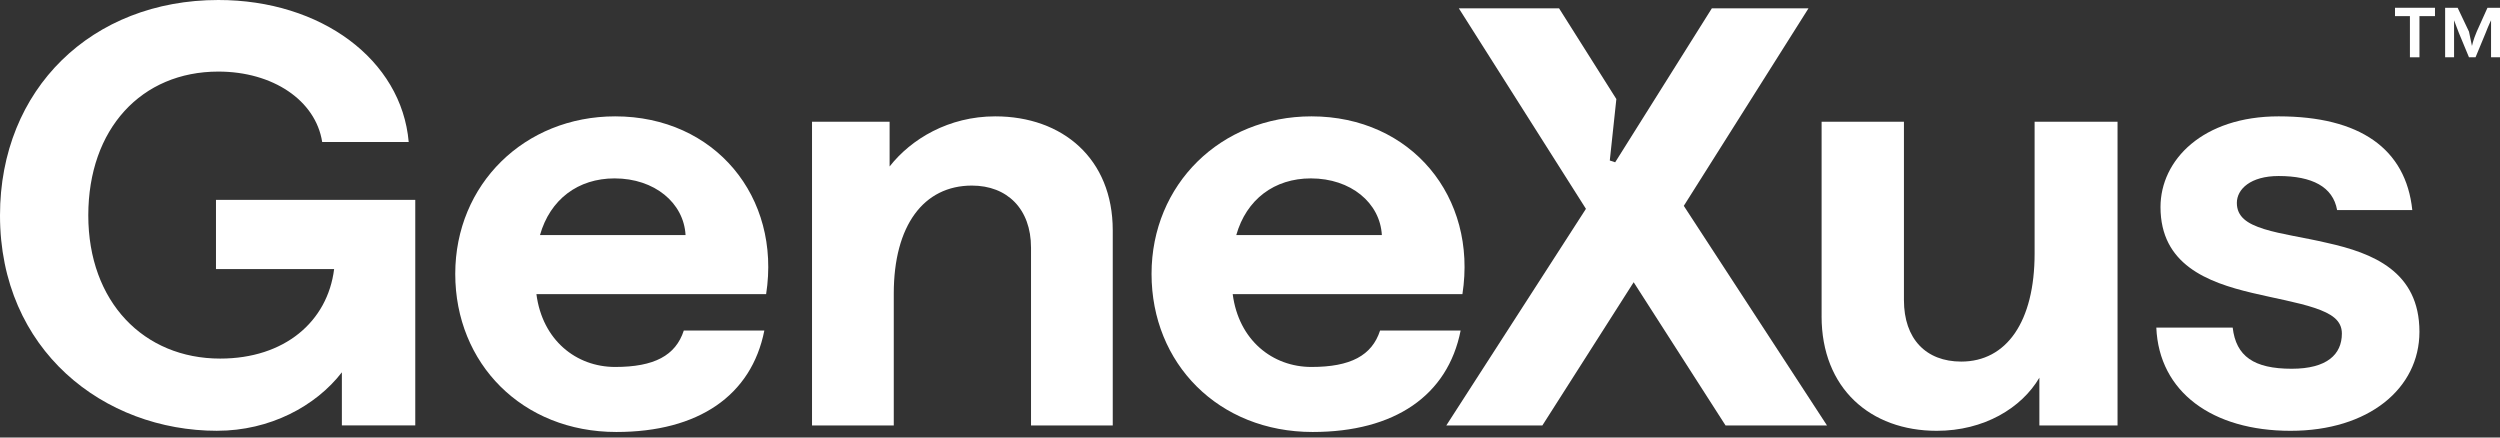
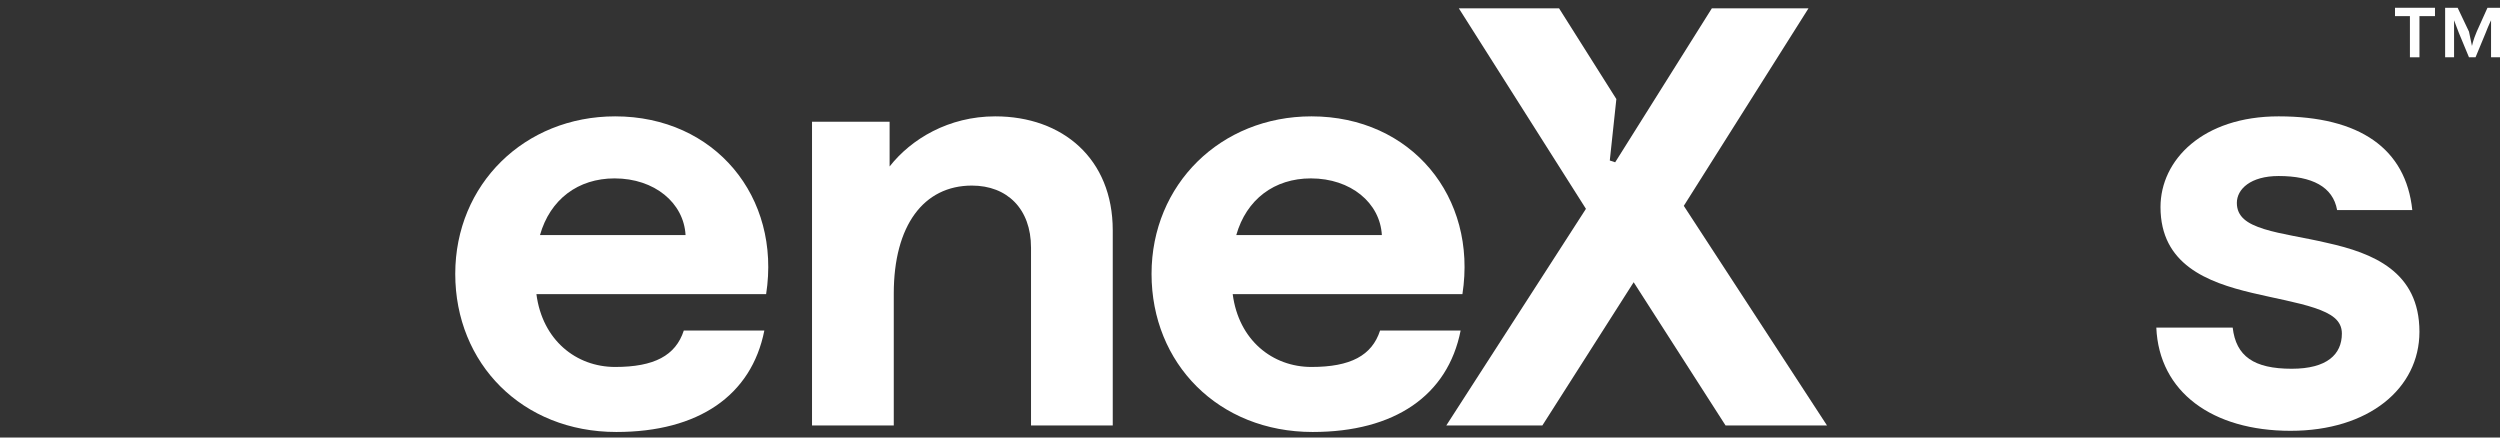
<svg xmlns="http://www.w3.org/2000/svg" width="120" height="21" viewBox="0 0 120 21" fill="none">
  <rect x="0" y="0" width="120" height="21" fill="#333333" stroke="none" />
  <path d="M62.95 5.585C58.597 5.585 55.274 8.85 55.274 13.146C55.274 17.442 58.482 20.735 63.007 20.735C66.941 20.735 69.492 18.987 70.11 15.867H66.243C65.853 17.068 64.824 17.614 62.95 17.614C61.076 17.614 59.456 16.325 59.17 14.119H70.196C70.921 9.448 67.735 5.585 62.95 5.585V5.585ZM59.341 11.284C59.828 9.566 61.174 8.563 62.921 8.563C64.84 8.563 66.243 9.738 66.329 11.284H59.341Z" fill="white" />
  <path d="M103.503 15.724H107.169C107.329 17.102 108.187 17.7 110.004 17.7C111.694 17.7 112.41 17.012 112.41 16.01C112.41 15.38 111.918 15.054 111.093 14.778C110.285 14.509 109.202 14.32 108.114 14.062C105.937 13.547 103.704 12.688 103.704 9.939C103.704 7.676 105.737 5.585 109.374 5.585C113.27 5.585 115.482 7.136 115.79 10.082H112.181C111.983 8.965 110.981 8.449 109.374 8.449C108.028 8.449 107.369 9.079 107.369 9.738C107.369 10.397 107.848 10.738 108.687 10.998C109.509 11.254 110.605 11.399 111.694 11.657C113.899 12.144 116.133 13.032 116.133 15.924C116.133 18.645 113.699 20.679 109.947 20.679C106.195 20.679 103.633 18.818 103.503 15.724V15.724Z" fill="white" />
-   <path d="M87.437 15.18V5.843H91.389V14.406C91.389 16.268 92.449 17.356 94.138 17.356C96.315 17.356 97.661 15.438 97.661 12.172V5.843H101.642V20.421H97.89V18.13C97.031 19.591 95.227 20.679 92.964 20.679C89.785 20.679 87.436 18.646 87.436 15.18L87.437 15.18Z" fill="white" />
  <path d="M38.978 5.843H42.701V7.991C43.732 6.674 45.536 5.585 47.77 5.585C51.006 5.585 53.412 7.619 53.412 11.056V20.421H49.489V11.886C49.489 10.025 48.343 8.908 46.653 8.908C44.333 8.908 42.901 10.826 42.901 14.091V20.421H38.977V5.843H38.978Z" fill="white" />
-   <path d="M10.425 20.678C4.983 20.678 0 16.812 0 10.339C0 4.267 4.41 0 10.482 0C15.408 0 19.275 2.864 19.618 6.816H15.465C15.15 4.811 13.088 3.436 10.482 3.436C6.787 3.436 4.238 6.186 4.238 10.339C4.238 14.492 6.902 17.212 10.568 17.212C13.661 17.212 15.723 15.436 16.038 12.916H10.367V9.594H19.933V20.42H16.41V17.871C15.15 19.503 12.945 20.677 10.425 20.677V20.678Z" fill="white" />
  <path d="M29.528 5.585C25.175 5.585 21.852 8.85 21.852 13.146C21.852 17.442 25.06 20.735 29.585 20.735C33.519 20.735 36.07 18.987 36.688 15.867H32.822C32.431 17.068 31.402 17.614 29.528 17.614C27.654 17.614 26.034 16.325 25.748 14.119H36.774C37.499 9.448 34.313 5.585 29.528 5.585V5.585ZM25.919 11.284C26.406 9.566 27.752 8.563 29.499 8.563C31.418 8.563 32.822 9.738 32.907 11.284H25.919Z" fill="white" />
  <path d="M86.807 0.401L80.822 9.881L87.695 20.421H82.826L78.416 13.547L74.034 20.421H69.423L76.125 10.024L70.025 0.401H74.836L77.585 4.755L77.27 7.704L77.528 7.79L82.168 0.401H86.807Z" fill="white" />
  <path d="M117.365 0.373H117.967L118.511 1.518C118.596 1.919 118.654 2.206 118.654 2.206C118.654 2.206 118.711 1.919 118.883 1.518L119.399 0.373H120V2.75H119.57V0.974C119.57 0.974 119.456 1.203 119.313 1.575L118.826 2.75H118.511L118.024 1.575C117.881 1.203 117.795 0.974 117.795 0.974V2.75H117.366V0.373H117.365Z" fill="white" />
  <path d="M115.676 0.774H114.96V0.373H116.879V0.774H116.134V2.75H115.676V0.774Z" fill="white" />
</svg>